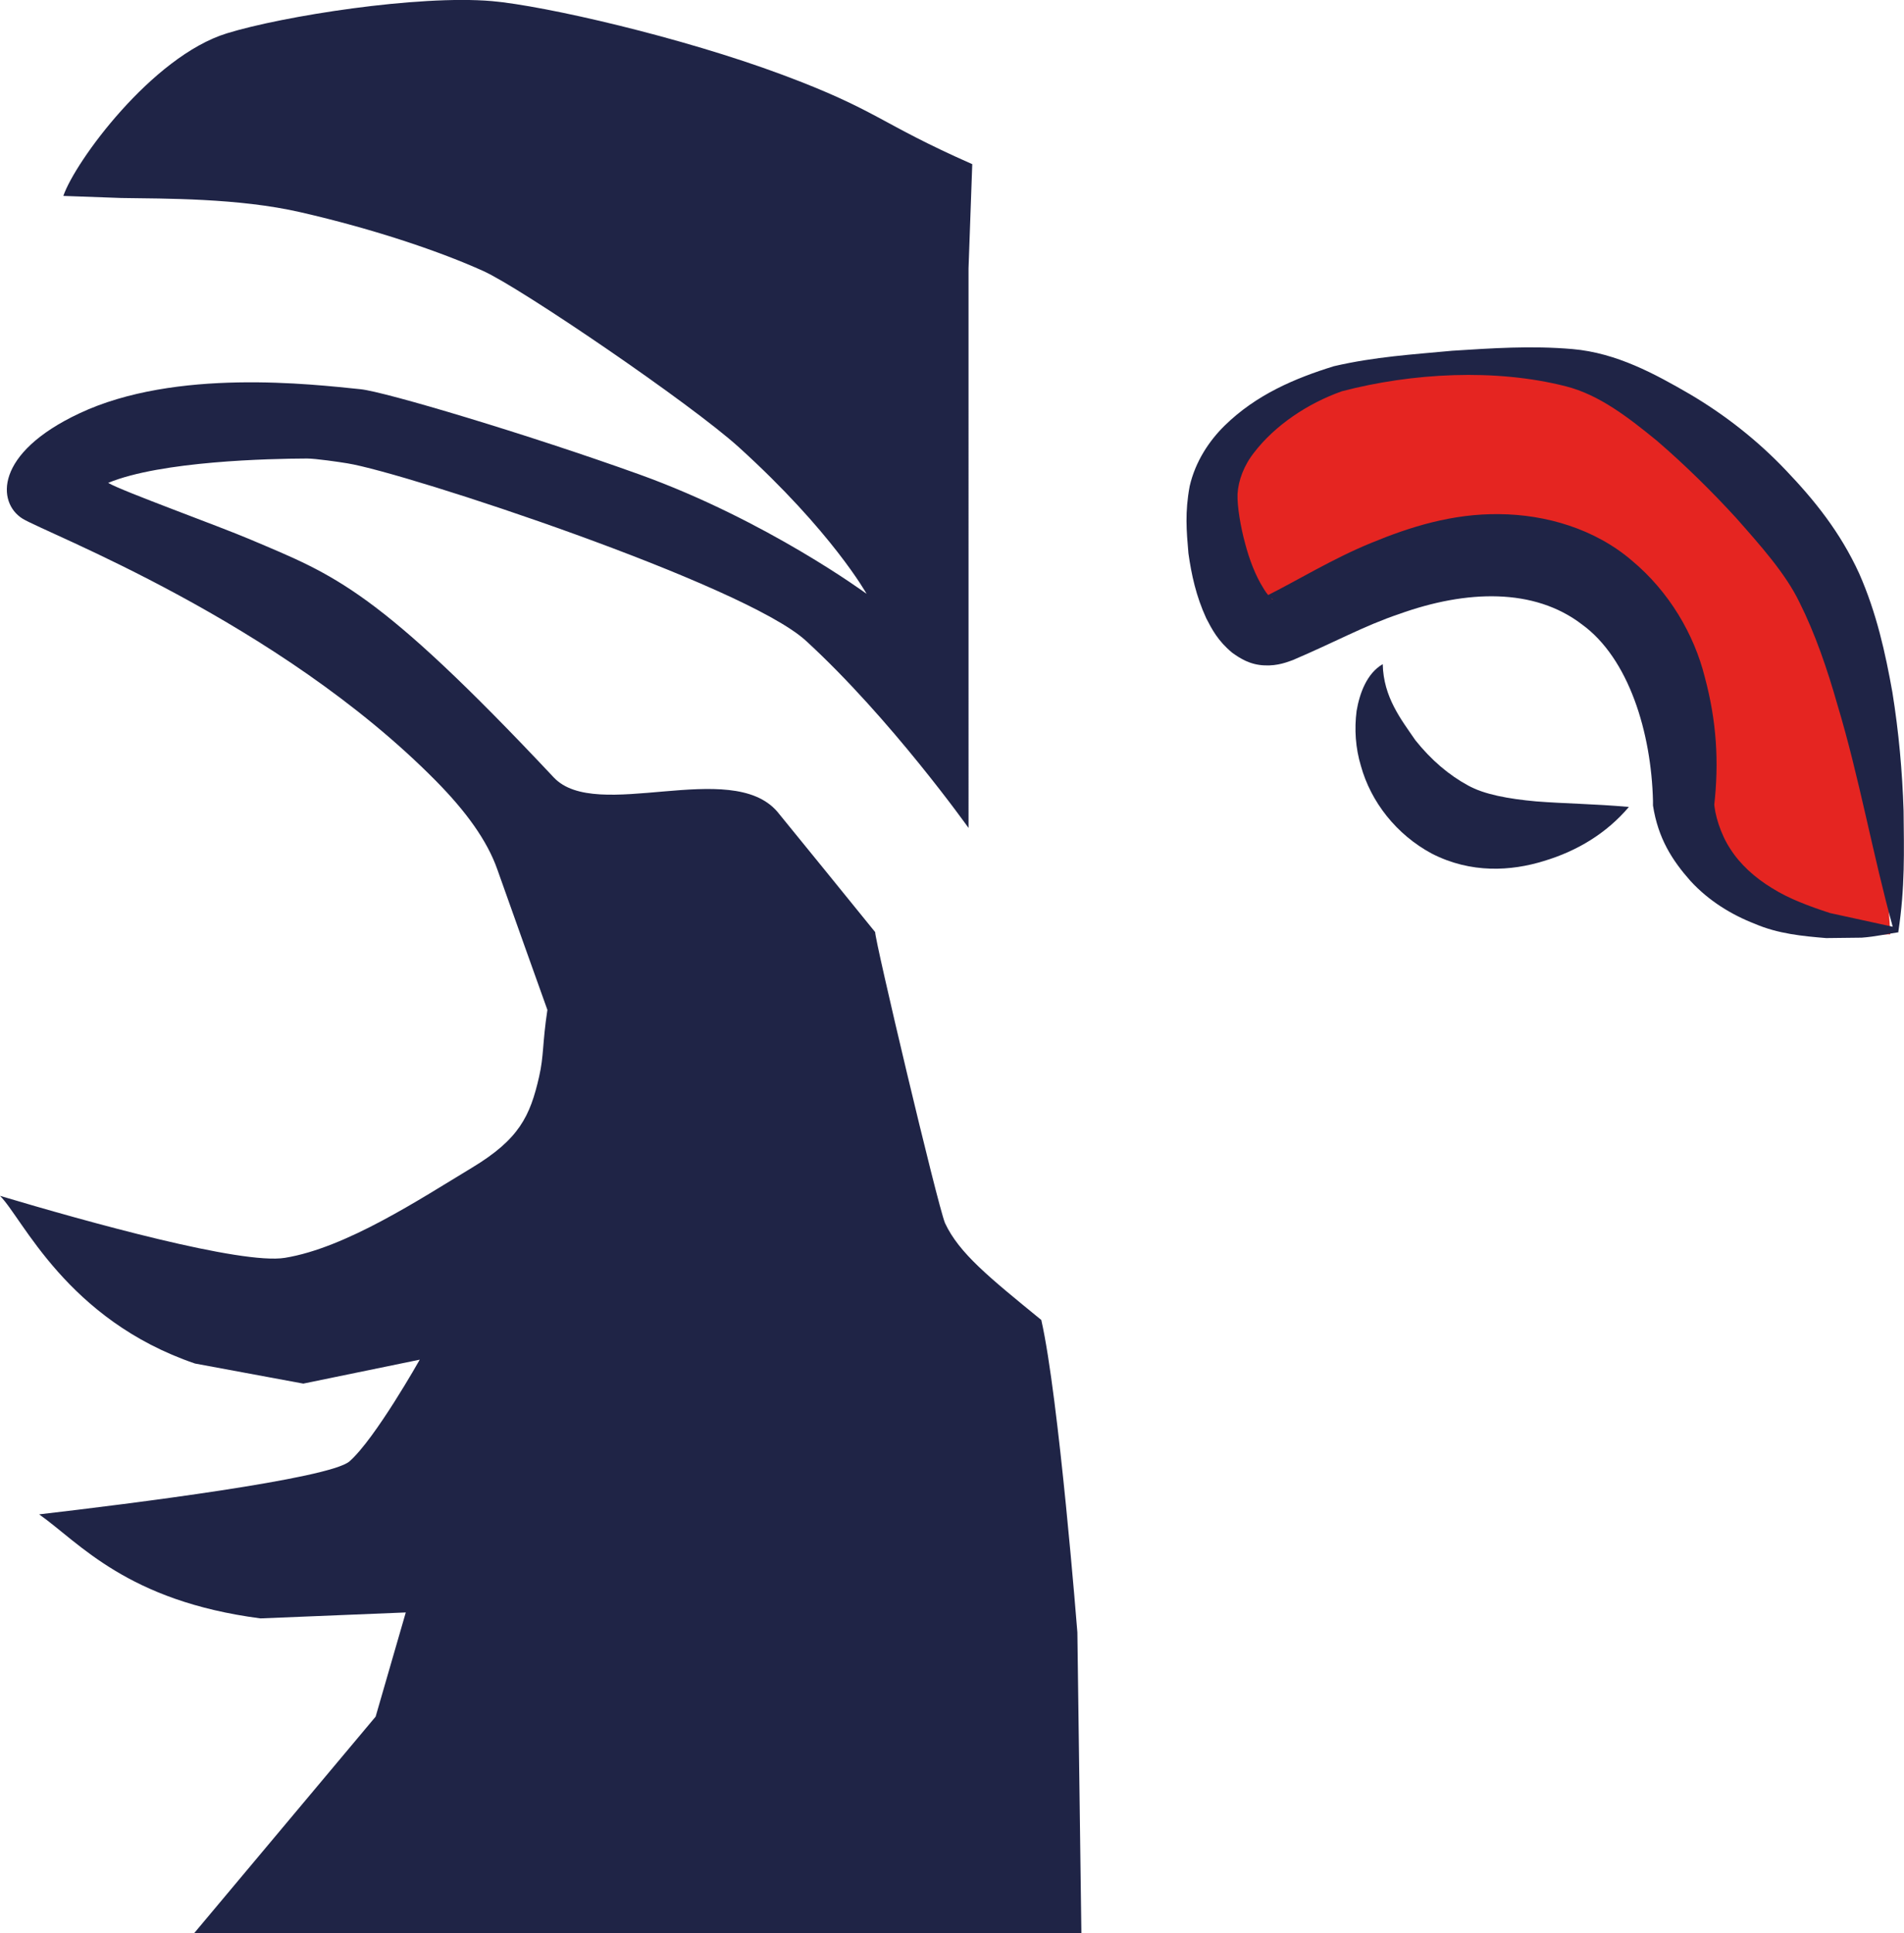
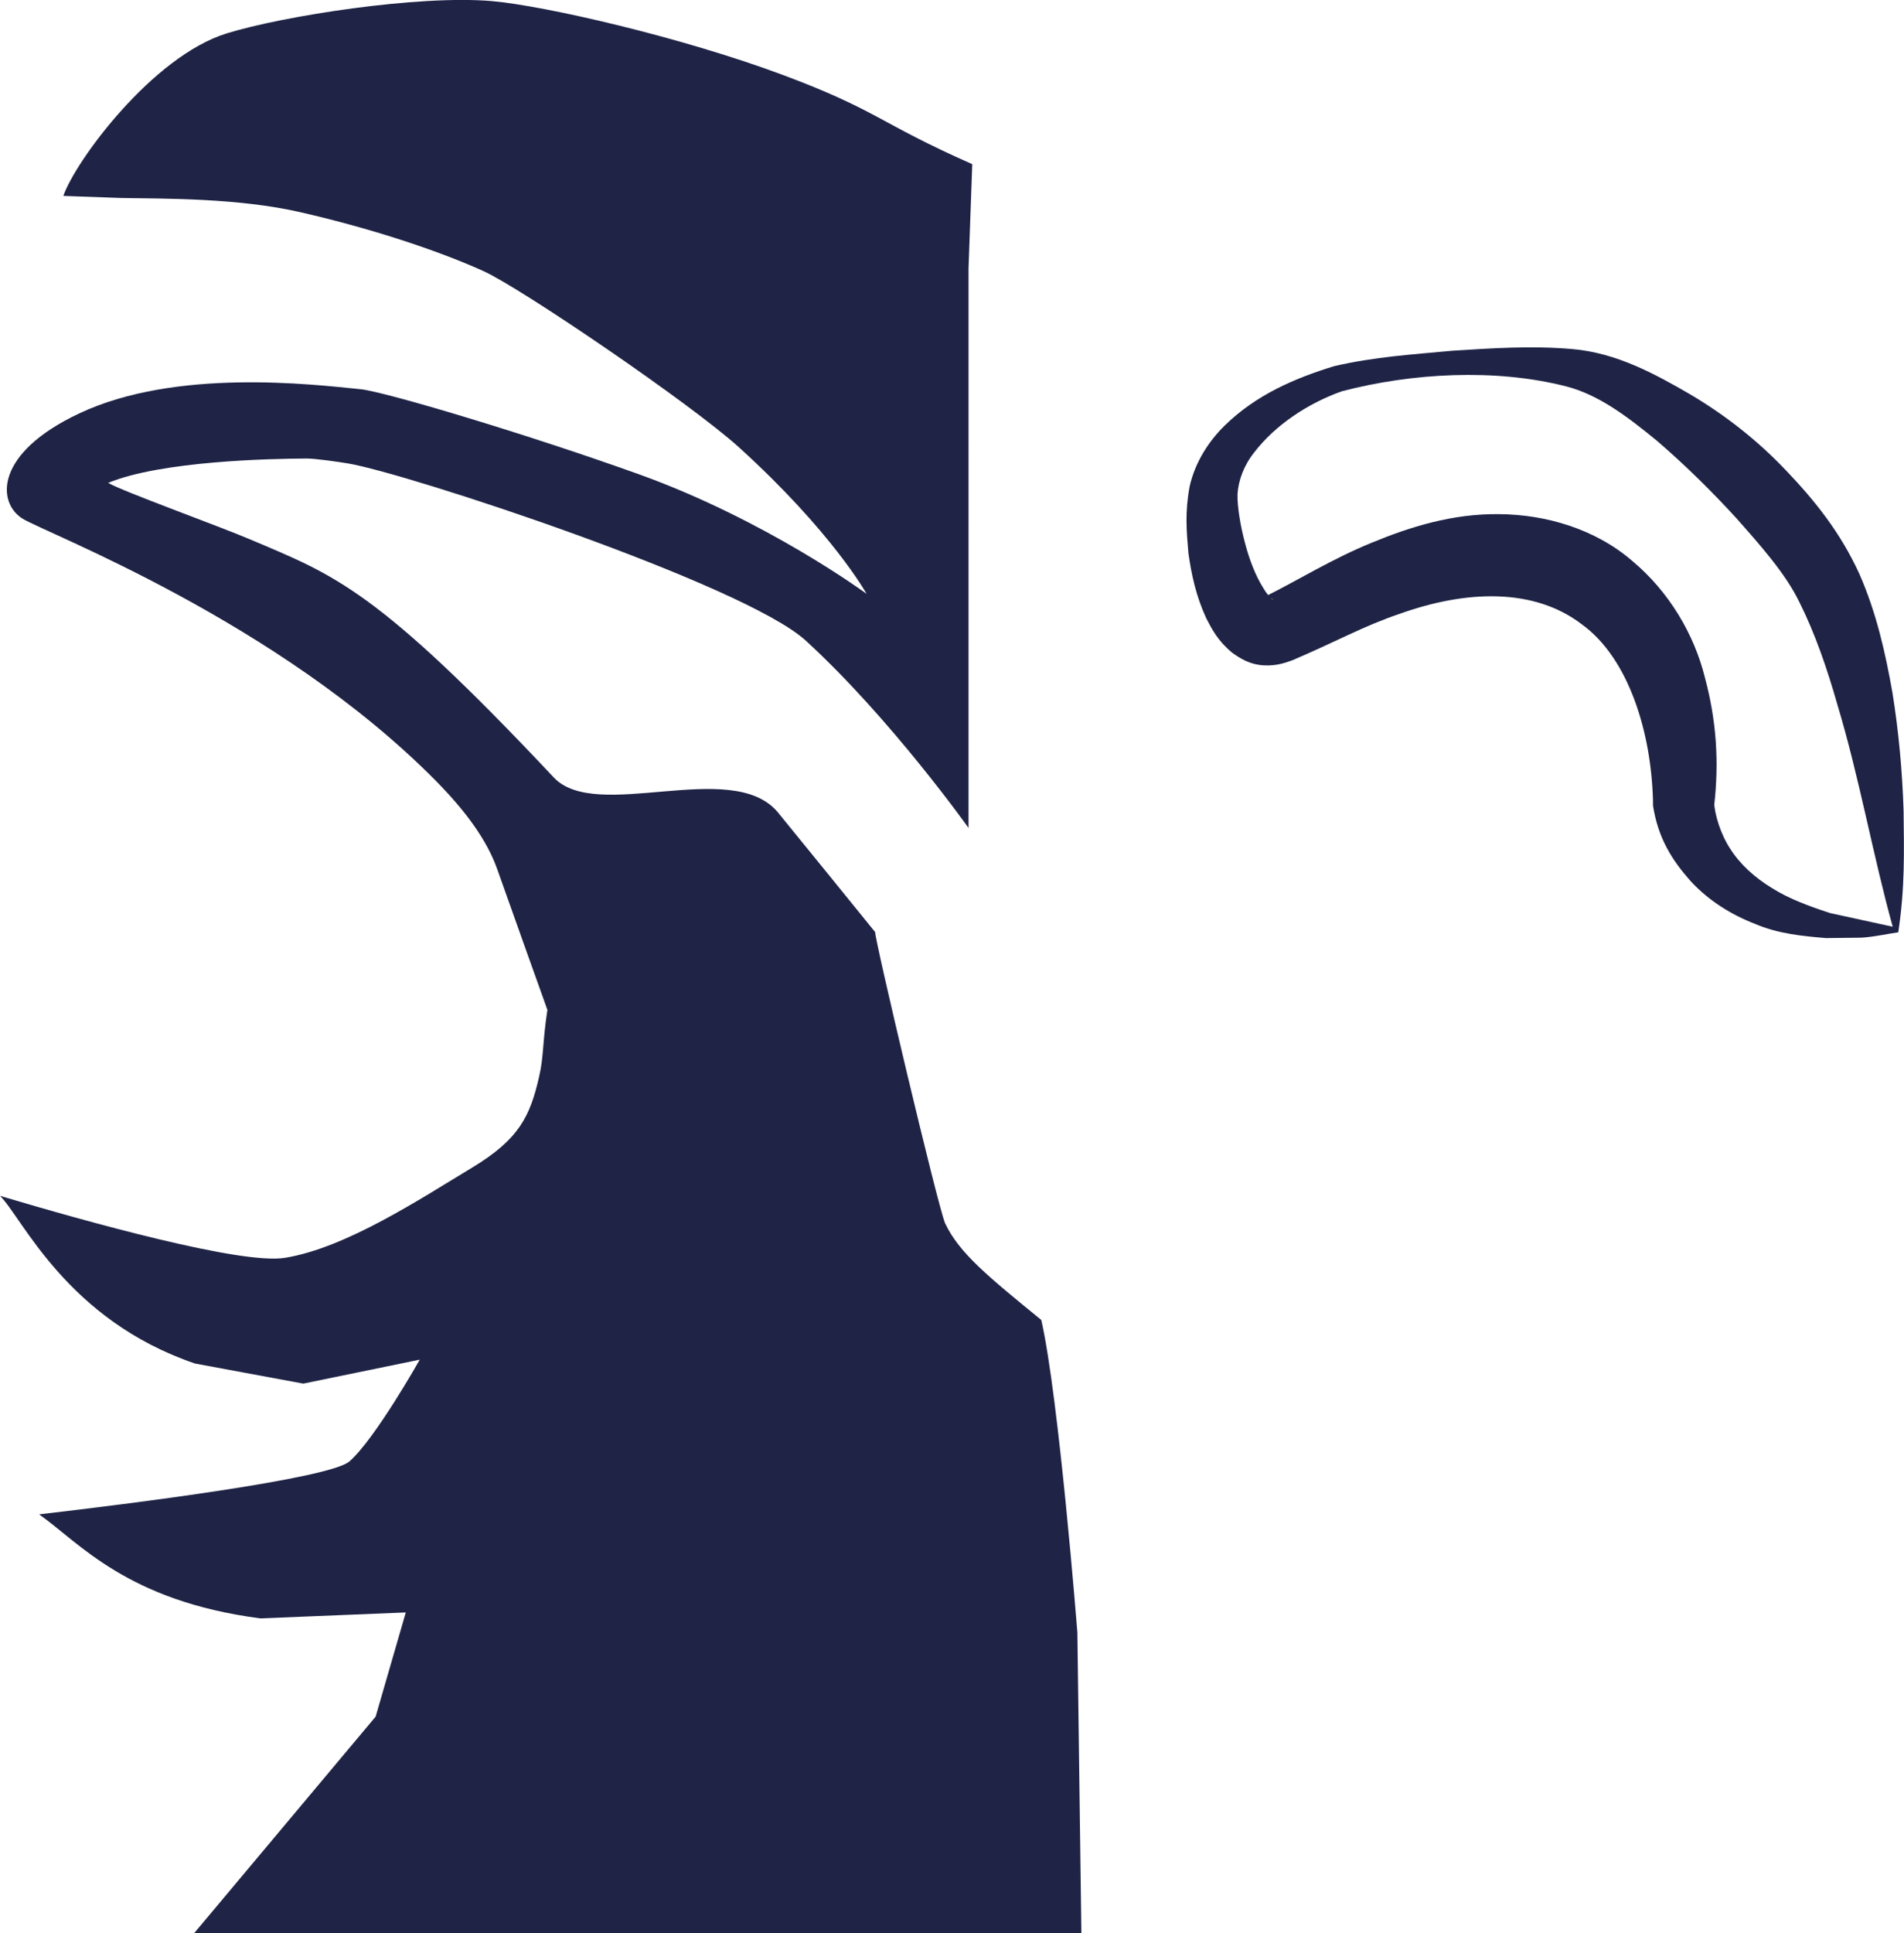
<svg xmlns="http://www.w3.org/2000/svg" id="C" viewBox="0 0 137.67 139.72">
  <defs>
    <style>.cls-1{fill:#e52521;}.cls-2{fill:#1f2446;}</style>
  </defs>
  <path class="cls-2" d="m70.29,11.86c-6.8-3-6.76-3.86-13.73-6.46C49.29,2.69,39.42.42,35.57.08c-5.33-.46-15.12,1.08-19.17,2.33-5.41,1.67-10.98,9.28-11.82,11.75l4.18.15c3.14.05,8.49,0,12.97,1.03,5.34,1.22,10.15,2.86,13.22,4.25,2.72,1.23,14.98,9.57,18.48,12.74,6.74,6.11,9.23,10.59,9.23,10.59,0,0-7.21-5.31-16.43-8.63-8.08-2.9-18.42-5.99-20.17-6.16-3.47-.35-13.35-1.54-20.33,1.75C-.42,32.77-.21,36.33,1.62,37.48c1.64,1.03,18.48,7.39,29.92,18.98,2.12,2.15,3.68,4.27,4.42,6.38.47,1.35,3.62,10.15,3.62,10.15-.37,2.45-.25,3.31-.6,4.83-.65,2.85-1.44,4.52-4.86,6.58-3.75,2.26-9.09,5.79-13.52,6.51-3.14.51-14.33-2.61-20.6-4.48,1.63,1.61,4.82,8.96,14.1,12.12l7.83,1.45s8.42-1.73,8.42-1.73c0,0-3.22,5.72-5.08,7.35-1.44,1.26-15.89,3.07-22.44,3.83,2.92,2.06,6.34,6.26,16,7.52l10.51-.43-2.18,7.53-13.13,15.66h64.16l-.29-21.75s-1.34-17.01-2.61-22.58c-3.77-3.08-5.94-4.82-6.96-7-.57-1.41-5.09-20.51-5.05-21.03-.19-.25-6.89-8.48-7.08-8.71-3.35-3.88-13.08.81-16.16-2.47-12.82-13.64-15.84-14.61-21.92-17.19-2.35-1-9.29-3.5-10.3-4.1,3.83-1.58,11.69-1.75,14.38-1.76.61,0,2.33.25,2.93.35,4.24.69,28.66,8.73,33.13,12.81,6.15,5.63,11.77,13.54,11.77,13.54V19.4l.27-7.54Z" />
-   <path class="cls-1" d="m136.68,67.54s-.93-19.75-6.13-27.09c-5.2-7.34-12.22-11.9-15.58-13.05-5.14-1.76-16.02-.49-18.54.3-4.15,1.31-9.16,4.55-9.15,9.04,0,4.49,1.89,9.39,3.99,9.26,2.1-.13,11.93-7.85,20.82-4.84,10.45,3.55,9.24,17.27,9.24,17.27,0,0,.57,9.47,15.34,9.1Z" />
  <path class="cls-2" d="m136.86,67c-1.42-5.11-2.44-10.89-4-16.05-.74-2.61-1.63-5.19-2.75-7.42-1-2.08-2.85-4.14-4.59-6.11-1.79-1.95-3.69-3.82-5.71-5.56-2.07-1.69-4.18-3.33-6.59-3.94-5.1-1.3-11.12-.97-16.2.36-2.5.89-4.83,2.47-6.32,4.4-.76.95-1.16,2.04-1.22,3.03-.03.89.23,2.4.54,3.53.31,1.2.77,2.39,1.33,3.27.25.43.6.82.68.82.02-.02-.07-.09-.4-.16-.27-.02-.32.02-.02-.12,2.07-1.03,4.82-2.71,7.56-3.82,2.78-1.15,5.87-2.12,9.25-2.07,3.35.03,6.9,1.06,9.58,3.36,2.7,2.25,4.5,5.34,5.27,8.43.84,3.13,1.04,6.1.67,9.32v-.33c.02.88.47,2.36,1.17,3.41.71,1.12,1.77,2.08,3.02,2.84,1.24.78,2.7,1.31,4.19,1.8l4.54.99Zm.41.38c-.77.11-1.68.32-2.66.39l-2.57.03c-1.7-.14-3.48-.31-5.15-1.03-1.68-.65-3.34-1.66-4.66-3.1-1.33-1.5-2.34-3.08-2.71-5.45v-.33c-.12-4.93-1.74-10.31-5.15-12.77-3.44-2.63-8.32-2.5-13.21-.74-2.53.85-4.65,2.04-7.69,3.33-.34.12-1.07.43-2.04.38-1.05-.04-1.77-.51-2.33-.91-1.04-.86-1.47-1.7-1.88-2.49-.74-1.61-1.07-3.15-1.29-4.7-.14-1.63-.26-2.95.09-4.85.41-1.78,1.4-3.27,2.53-4.38,2.3-2.25,5.09-3.42,7.89-4.29,2.97-.69,5.71-.85,8.57-1.12,2.85-.18,5.69-.38,8.7-.12,3.19.28,5.96,1.8,8.48,3.26,2.56,1.51,4.91,3.36,6.95,5.51,2.05,2.15,3.91,4.44,5.29,7.45,1.26,2.86,1.89,5.73,2.4,8.58.46,2.86.72,5.72.81,8.57.03,2.95.11,5.5-.38,8.75Z" />
-   <path class="cls-2" d="m117.78,58.32c-1.63,1.92-3.75,3.19-6.15,3.91-2.36.73-5.27.92-8.11-.54-2.55-1.37-4.4-3.73-5.12-6.34-.39-1.29-.48-2.65-.31-3.97.22-1.28.74-2.71,1.89-3.38.05,2.4,1.34,4.01,2.36,5.5,1.14,1.43,2.44,2.53,3.81,3.27,1.14.64,2.91.97,4.92,1.15,2.02.16,4.21.18,6.69.4Z" />
+   <path class="cls-2" d="m117.78,58.32Z" />
</svg>